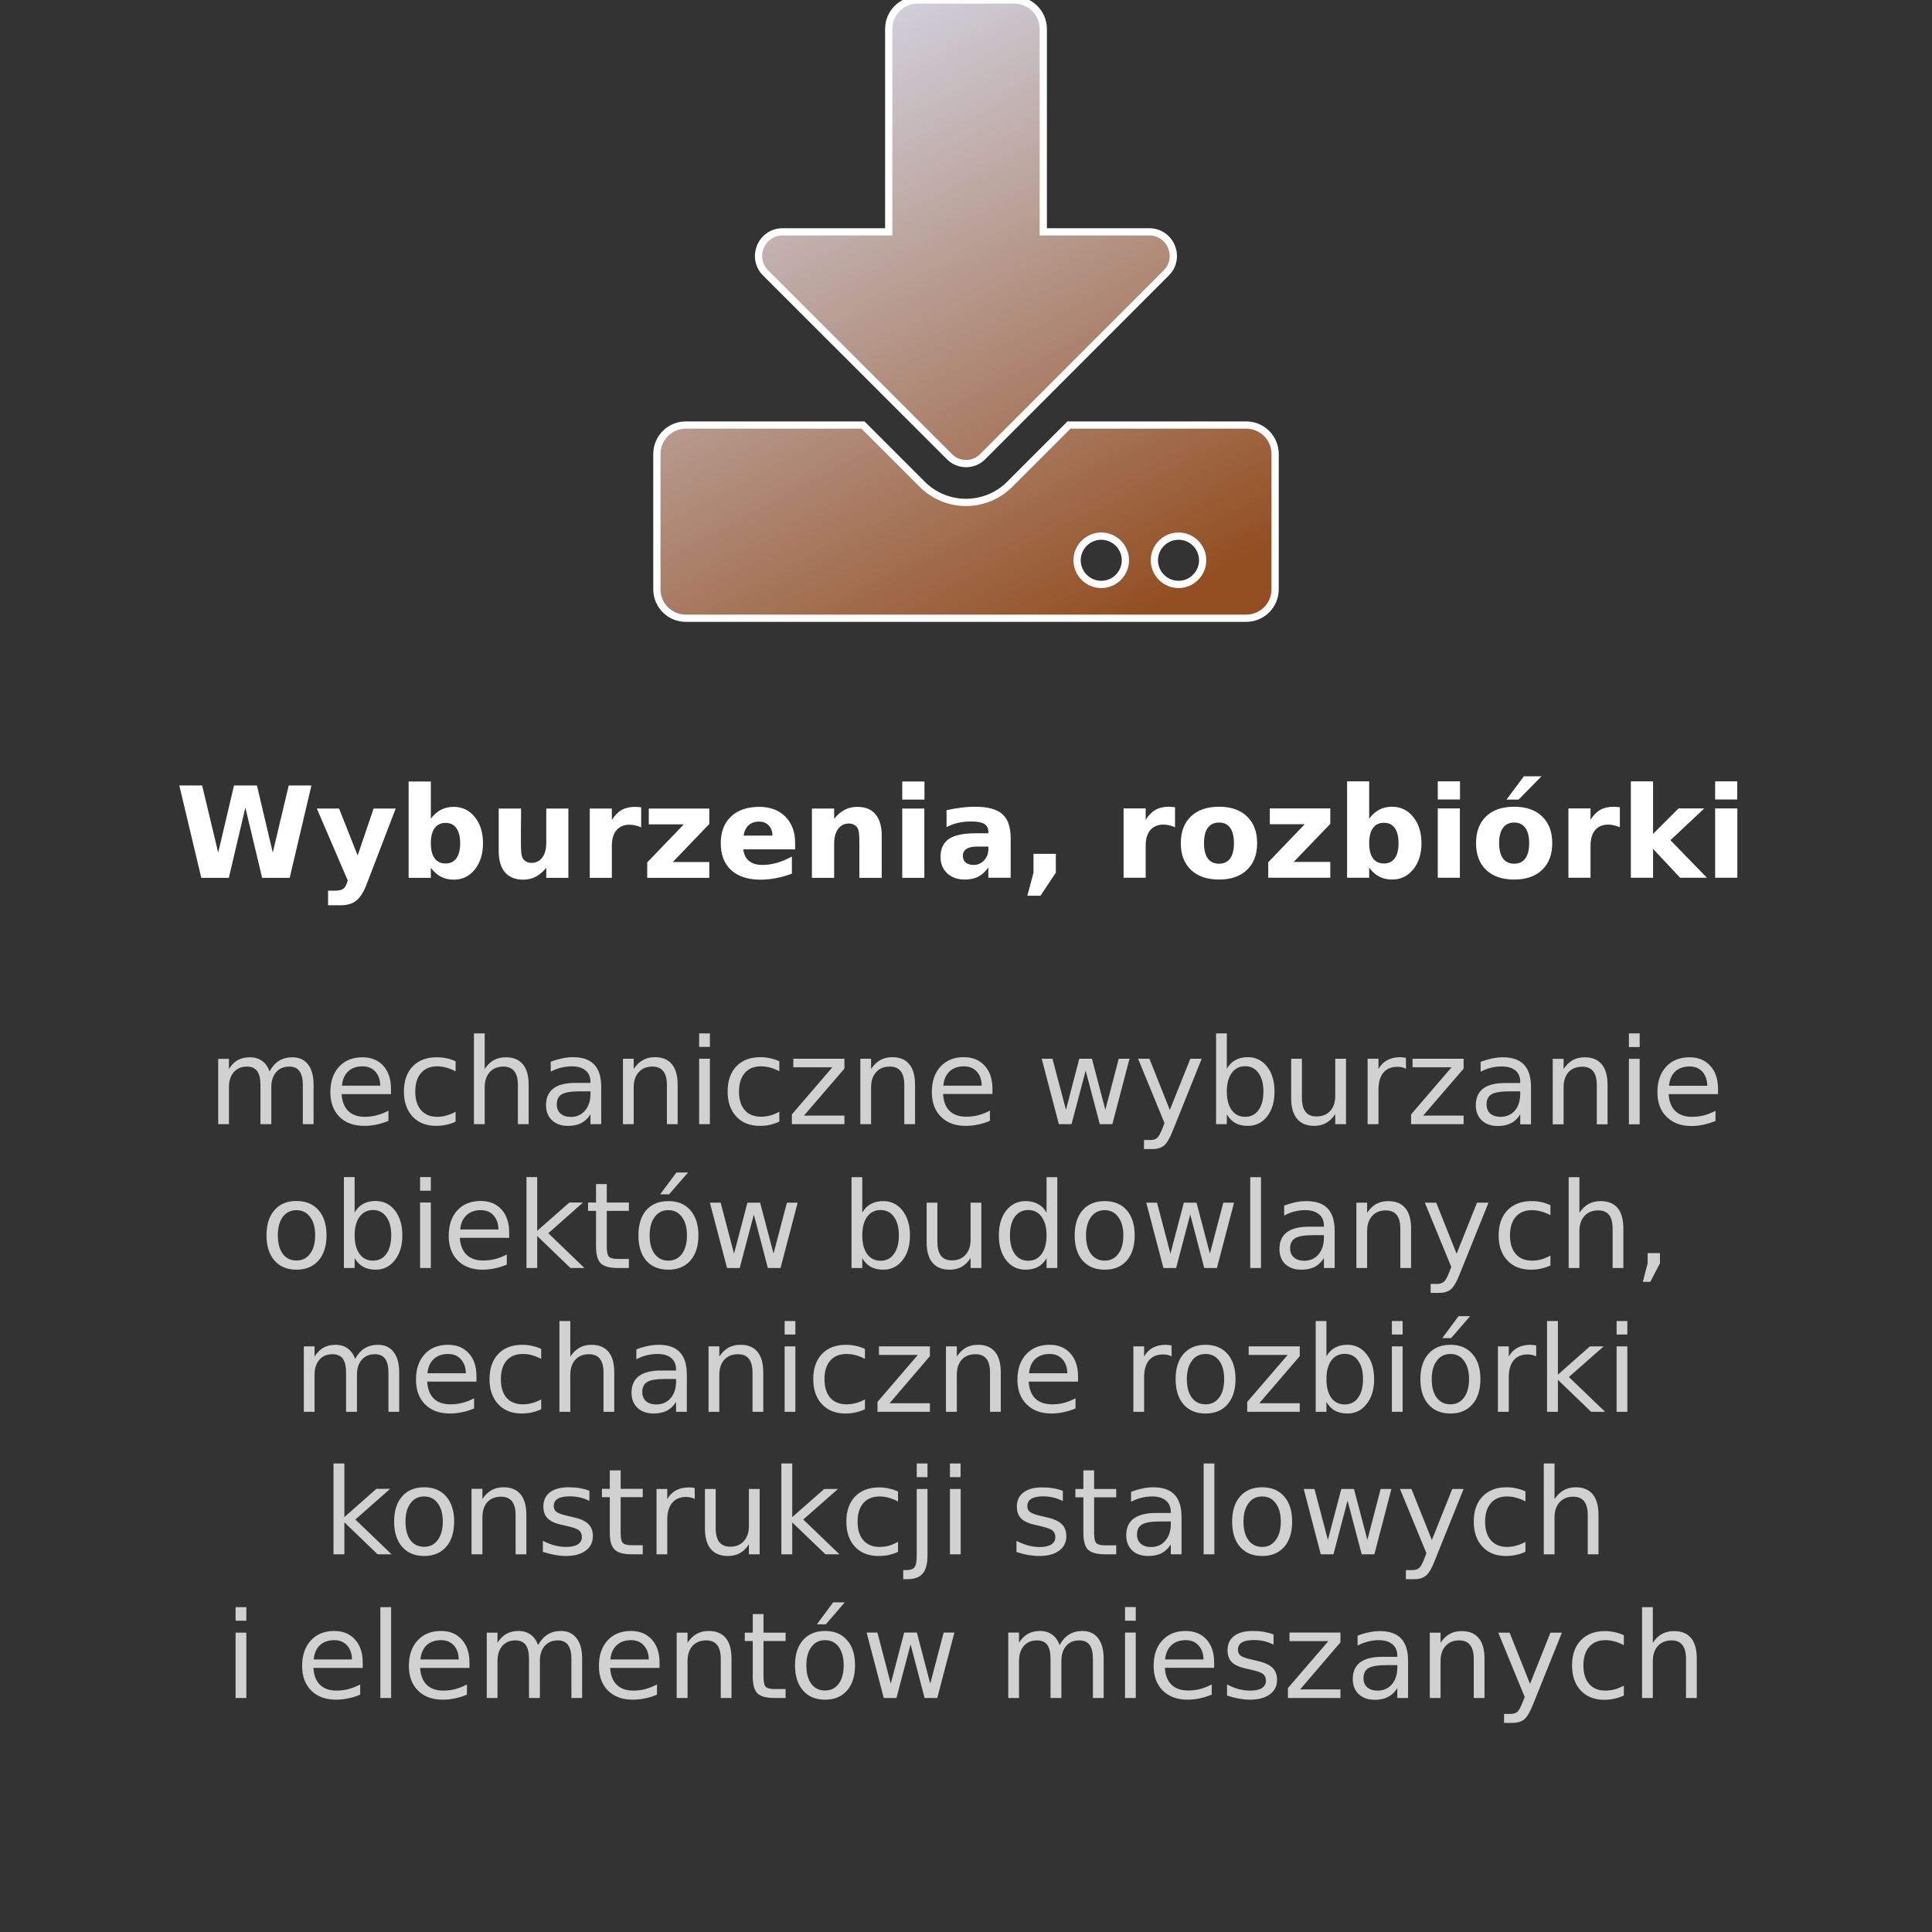
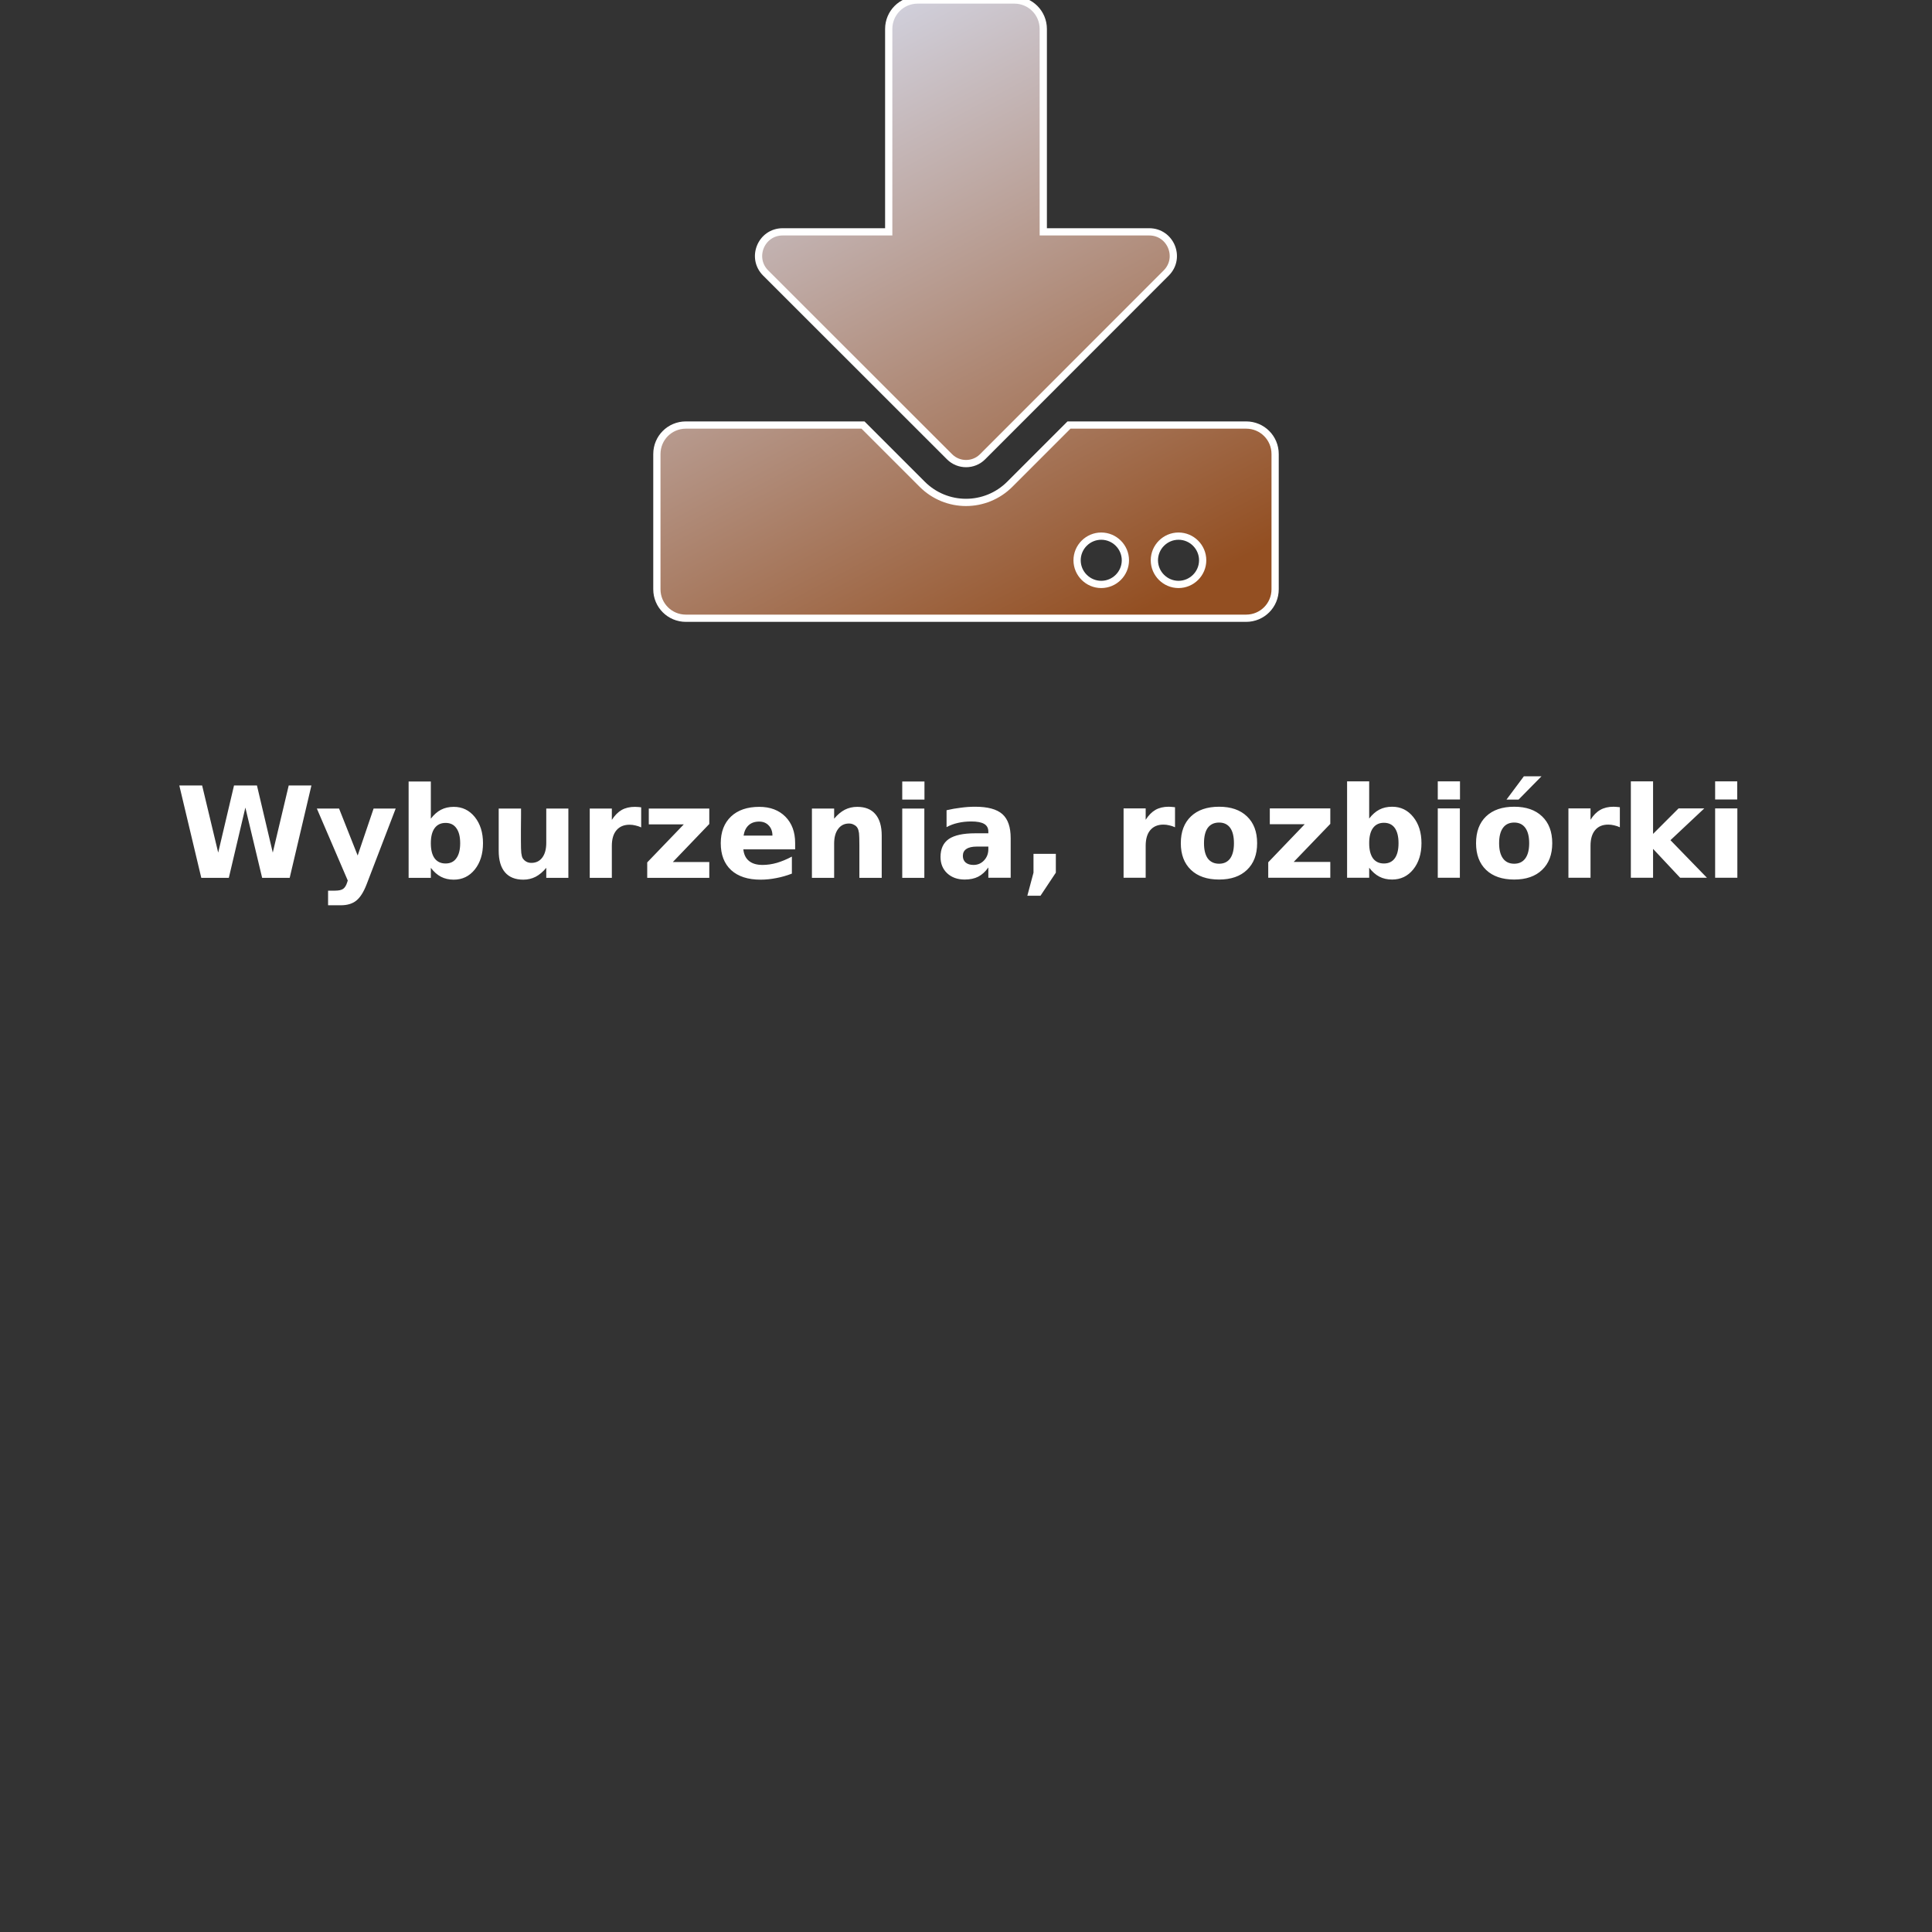
<svg xmlns="http://www.w3.org/2000/svg" version="1.2" viewBox="0 0 1600 1600" width="1600" height="1600">
  <rect x="0" y="0" width="1600" height="1600" fill="#333333" stroke="none" />
  <title>box</title>
  <defs>
    <linearGradient id="g1" x2="1" gradientUnits="userSpaceOnUse" gradientTransform="matrix(-272.235,-512,448.106,-238.262,936.118,512)">
      <stop offset="0" stop-color="#934f22" />
      <stop offset="1" stop-color="#d5d9e9" />
    </linearGradient>
  </defs>
  <style>
		.s0 { fill: #ffffff } 
		.s1 { fill: url(#g1);stroke: #ffffff;stroke-miterlimit:100;stroke-width: 6 } 
		.s2 { fill: #d1d1d1 } 
	</style>
  <path id="Wyburzenia, rozbiórki" class="s0" aria-label="Wyburzenia, rozbiórki" d="m166.7 727l-18.2-76.5h18.9l13.3 55.6 13.1-55.6h19l13.1 55.6 13.2-55.6h18.8l-18 76.5h-22.8l-13.9-58.2-13.7 58.2zm121.3 2.2l-25.6-59.6h18.4l15.4 38.9 13.2-38.9h18.3l-24.1 62.8q-3.7 9.6-8.6 13.5-4.8 3.8-12.7 3.8h-10.6v-12.1h5.7q4.7 0 6.8-1.5 2.1-1.5 3.3-5.3zm81-14.1q5.9 0 8.9-4.3 3.2-4.3 3.2-12.5 0-8.2-3.2-12.5-3-4.3-8.9-4.3-5.9 0-9.1 4.4-3.1 4.3-3.1 12.4 0 8.2 3.1 12.5 3.2 4.3 9.1 4.3zm-12.2-67.9v30.8q3.8-5 8.4-7.4 4.6-2.4 10.6-2.4 10.6 0 17.4 8.4 6.8 8.5 6.8 21.7 0 13.3-6.8 21.8-6.8 8.4-17.4 8.4-6 0-10.6-2.4-4.6-2.4-8.4-7.4v8.3h-18.4v-79.8zm56.2 57.4v-35h18.5v5.7q0 4.7-0.1 11.8 0 7 0 9.3 0 7 0.3 10 0.4 3.1 1.2 4.4 1.2 1.8 3 2.8 1.8 1 4.2 1 5.7 0 9-4.4 3.3-4.4 3.3-12.3v-28.3h18.3v57.4h-18.3v-8.3q-4.2 5-8.8 7.4-4.7 2.4-10.2 2.4-10 0-15.2-6.1-5.2-6.1-5.2-17.8zm118-36v16.6q-2.4-1.1-4.8-1.6-2.4-0.6-4.8-0.6-7 0-10.9 4.6-3.8 4.5-3.8 12.9v26.5h-18.3v-57.4h18.3v9.4q3.6-5.6 8.1-8.2 4.6-2.6 11-2.6 1 0 2 0.1 1.1 0 3.2 0.3zm6.3 14.1v-13.1h50.1v12.8l-30.2 31.5h30.2v13.1h-51.4v-12.8l30.3-31.5zm121.2 15.4v5.3h-42.9q0.7 6.4 4.7 9.6 4 3.3 11.2 3.3 5.8 0 11.8-1.7 6.1-1.8 12.5-5.2v14.1q-6.5 2.5-13 3.7-6.5 1.3-13 1.3-15.6 0-24.3-7.9-8.6-8-8.6-22.3 0-14 8.5-22.1 8.5-8 23.4-8 13.5 0 21.6 8.1 8.1 8.2 8.1 21.8zm-42.7-6.1h23.9q0-5.2-3.1-8.4-3-3.2-7.9-3.2-5.4 0-8.7 3-3.3 3-4.2 8.6zm114.4 0v35h-18.5v-5.7-21.1q0-7.4-0.3-10.2-0.4-2.8-1.2-4.2-1-1.8-2.9-2.7-1.8-1.1-4.2-1.1-5.7 0-9 4.5-3.3 4.4-3.3 12.2v28.3h-18.4v-57.4h18.4v8.4q4.2-5 8.8-7.4 4.7-2.4 10.3-2.4 10 0 15.1 6.1 5.2 6.1 5.2 17.7zm17 35v-57.4h18.3v57.4zm0-64.8v-15h18.4v15zm71.3 38.9h-9.6q-5.7 0-8.6 2-2.9 1.9-2.9 5.7 0 3.5 2.3 5.5 2.4 2 6.5 2 5.2 0 8.7-3.7 3.6-3.8 3.6-9.3zm18.5-7v32.8h-18.5v-8.5q-3.7 5.2-8.3 7.6-4.7 2.4-11.3 2.4-8.9 0-14.5-5.2-5.5-5.2-5.5-13.5 0-10.1 6.9-14.9 7-4.7 21.8-4.7h10.9v-1.4q0-4.4-3.5-6.4-3.4-2-10.7-2-5.9 0-11 1.2-5 1.1-9.4 3.5v-14q5.9-1.4 11.9-2.1 5.9-0.8 11.8-0.8 15.6 0 22.5 6.1 6.9 6.1 6.9 19.9zm18.9 28.6v-15.6h18.5v15.6l-12.7 19.1h-10.9zm117.2-54.2v16.6q-2.4-1.1-4.8-1.6-2.4-0.6-4.8-0.6-7 0-10.9 4.6-3.8 4.5-3.8 13v26.4h-18.3v-57.4h18.3v9.4q3.6-5.6 8.1-8.2 4.6-2.6 11-2.6 1 0 2 0.1 1.1 0.1 3.2 0.3zm36.5 12.7q-6.1 0-9.4 4.4-3.1 4.4-3.1 12.7 0 8.2 3.1 12.6 3.3 4.4 9.4 4.4 6 0 9.2-4.4 3.1-4.4 3.1-12.6 0-8.3-3.1-12.7-3.2-4.4-9.2-4.4zm0-13.1q14.8 0 23.1 8 8.4 8 8.4 22.2 0 14.1-8.4 22.1-8.3 8-23.1 8-14.9 0-23.3-8-8.4-8-8.4-22.1 0-14.2 8.4-22.2 8.4-8 23.3-8zm42 14.5v-13.1h50.1v12.8l-30.3 31.5h30.3v13.1h-51.4v-12.8l30.2-31.5zm94.5 32.5q5.9 0 9-4.3 3.1-4.3 3.1-12.5 0-8.2-3.1-12.6-3.1-4.3-9-4.3-5.9 0-9.1 4.4-3.1 4.3-3.1 12.5 0 8.1 3.1 12.5 3.2 4.3 9.1 4.3zm-12.2-68v30.8q3.8-5 8.4-7.4 4.6-2.4 10.6-2.4 10.7 0 17.5 8.5 6.8 8.4 6.8 21.7 0 13.2-6.8 21.7-6.8 8.4-17.5 8.4-6 0-10.6-2.4-4.6-2.4-8.4-7.4v8.3h-18.3v-79.8zm56.8 79.8v-57.4h18.3v57.4zm0-64.8v-15h18.4v15zm63.3 19.1q-6.1 0-9.3 4.4-3.2 4.4-3.2 12.7 0 8.2 3.2 12.6 3.2 4.4 9.3 4.4 6 0 9.2-4.4 3.2-4.4 3.2-12.6 0-8.3-3.2-12.7-3.2-4.4-9.2-4.4zm0-13.1q14.8 0 23.1 8 8.4 8 8.4 22.2 0 14.1-8.4 22.1-8.3 8-23.1 8-14.9 0-23.3-8-8.3-8-8.3-22.1 0-14.2 8.3-22.2 8.4-8 23.3-8zm-6.4-5.9l14.4-19.3h14.6l-19 19.3zm93.9 6.3v16.6q-2.4-1.1-4.8-1.6-2.4-0.6-4.8-0.6-7.1 0-10.9 4.6-3.8 4.5-3.8 13v26.4h-18.3v-57.4h18.3v9.4q3.5-5.6 8.1-8.2 4.6-2.6 11-2.6 1 0 2 0.1 1.1 0.1 3.2 0.3zm9.1 58.4v-79.8h18.4v43.5l21.1-21.1h21.3l-28 26.3 30.2 31.1h-22.2l-22.4-23.9v23.9zm69.8 0v-57.4h18.4v57.4zm0-64.8v-15h18.3v15z" />
  <path id="download" class="s1" d="m760 0h80c13.3 0 24 10.7 24 24v168h87.7c17.8 0 26.7 21.5 14.1 34.1l-152.1 152.2c-7.5 7.5-19.8 7.5-27.3 0l-152.3-152.2c-12.6-12.6-3.7-34.1 14.1-34.1h87.8v-168c0-13.3 10.7-24 24-24zm296 376v112c0 13.3-10.7 24-24 24h-464c-13.3 0-24-10.7-24-24v-112c0-13.3 10.7-24 24-24h146.7l49 49c20.1 20.1 52.5 20.1 72.6 0l49-49h146.7c13.3 0 24 10.7 24 24zm-124 88c0-11-9-20-20-20-11 0-20 9-20 20 0 11 9 20 20 20 11 0 20-9 20-20zm64 0c0-11-9-20-20-20-11 0-20 9-20 20 0 11 9 20 20 20 11 0 20-9 20-20z" />
-   <path id="mechaniczne wyburzanie obiektów " class="s2" aria-label="mechaniczne wyburzanie obiektów budowlanych, mechaniczne rozbiórki konstrukcji stalowych i elementów mieszanych" d="m223.2 887.3q3.3-6 8-8.9 4.6-2.8 10.9-2.8 8.4 0 13 5.9 4.6 5.9 4.6 16.8v32.7h-8.9v-32.4q0-7.8-2.8-11.5-2.7-3.8-8.4-3.8-6.9 0-10.9 4.6-4 4.6-4 12.5v30.6h-9v-32.4q0-7.8-2.7-11.5-2.8-3.8-8.5-3.8-6.8 0-10.9 4.6-4 4.6-4 12.5v30.6h-8.9v-54.1h8.9v8.4q3.1-5 7.3-7.4 4.3-2.3 10.1-2.3 5.9 0 10 3 4.2 2.9 6.2 8.7zm100.6 14.4v4.4h-40.9q0.6 9.1 5.5 14 5 4.8 13.8 4.8 5.1 0 9.9-1.3 4.9-1.3 9.6-3.8v8.4q-4.8 2.1-9.8 3.1-5 1.1-10.2 1.1-13 0-20.6-7.5-7.5-7.6-7.5-20.4 0-13.3 7.2-21.1 7.2-7.8 19.3-7.8 11 0 17.3 7 6.4 7 6.4 19.1zm-40.6-2.6h31.7q-0.1-7.3-4.1-11.7-4-4.3-10.6-4.3-7.4 0-11.9 4.2-4.4 4.2-5.1 11.8zm94.1-20.2v8.4q-3.7-2.1-7.5-3.1-3.8-1.1-7.7-1.1-8.6 0-13.4 5.5-4.8 5.5-4.8 15.4 0 9.9 4.8 15.4 4.8 5.5 13.4 5.5 3.9 0 7.7-1.1 3.8-1 7.5-3.1v8.2q-3.7 1.8-7.7 2.6-4 0.9-8.5 0.9-12.2 0-19.4-7.7-7.2-7.7-7.2-20.7 0-13.3 7.3-20.9 7.3-7.5 19.9-7.5 4.1 0 8.1 0.8 3.9 0.8 7.5 2.5zm60.5 19.4v32.7h-8.9v-32.4q0-7.7-3-11.5-3-3.8-9-3.8-7.2 0-11.3 4.6-4.2 4.6-4.2 12.5v30.6h-8.9v-75.2h8.9v29.5q3.2-4.9 7.5-7.3 4.4-2.4 10-2.4 9.3 0 14.1 5.8 4.8 5.7 4.8 16.9zm51.2 5.5h-8.8q-10.8 0-15 2.5-4.1 2.4-4.1 8.4 0 4.7 3.1 7.5 3.1 2.8 8.5 2.8 7.4 0 11.8-5.3 4.5-5.2 4.5-13.9zm8.9-3.7v30.9h-8.9v-8.2q-3 4.9-7.6 7.3-4.5 2.3-11.1 2.3-8.3 0-13.2-4.7-4.9-4.6-4.9-12.5 0-9.1 6.1-13.8 6.1-4.6 18.2-4.6h12.5v-0.9q0-6.1-4.1-9.4-4-3.4-11.3-3.4-4.6 0-9 1.1-4.4 1.1-8.5 3.3v-8.2q4.9-1.9 9.5-2.8 4.6-1 9-1 11.7 0 17.5 6.1 5.8 6.1 5.8 18.5zm63.3-1.8v32.7h-8.9v-32.4q0-7.7-3-11.5-3-3.8-9-3.8-7.2 0-11.3 4.6-4.2 4.6-4.2 12.5v30.6h-8.9v-54.2h8.9v8.5q3.2-4.9 7.5-7.3 4.4-2.5 10-2.5 9.4 0 14.1 5.8 4.8 5.8 4.8 17zm17.8 32.7v-54.2h8.9v54.2zm0-64v-11.2h8.9v11.2zm66.4 11.9v8.3q-3.7-2-7.6-3.1-3.7-1-7.6-1-8.7 0-13.4 5.5-4.8 5.5-4.8 15.4 0 9.9 4.8 15.4 4.7 5.4 13.4 5.4 3.9 0 7.6-1 3.9-1 7.6-3.1v8.2q-3.7 1.7-7.7 2.6-4 0.9-8.5 0.9-12.2 0-19.4-7.7-7.2-7.7-7.2-20.7 0-13.3 7.2-20.9 7.3-7.6 20-7.6 4.1 0 8 0.9 3.9 0.8 7.6 2.5zm11.6 5v-7.1h42.3v8.2l-33.5 38.9h33.5v7.1h-43.5v-8.1l33.5-39zm100.8 14.4v32.7h-8.9v-32.4q0-7.7-3-11.5-3-3.8-9-3.8-7.2 0-11.3 4.6-4.2 4.6-4.2 12.5v30.6h-8.9v-54.2h8.9v8.5q3.2-4.9 7.5-7.3 4.3-2.5 10-2.5 9.3 0 14.1 5.8 4.8 5.8 4.8 17zm64.1 3.4v4.3h-40.9q0.5 9.2 5.5 14.1 4.9 4.7 13.8 4.7 5.1 0 9.9-1.2 4.8-1.3 9.6-3.8v8.4q-4.8 2.1-9.8 3.1-5.1 1.1-10.2 1.1-13 0-20.6-7.6-7.5-7.5-7.5-20.4 0-13.3 7.1-21 7.2-7.9 19.4-7.9 10.9 0 17.3 7.1 6.4 7 6.4 19.1zm-40.7-2.6h31.8q-0.1-7.3-4.1-11.7-4-4.3-10.6-4.3-7.4 0-11.9 4.2-4.5 4.2-5.2 11.8zm95.7 31.9l-14.2-54.2h8.9l11.2 42.3 11-42.3h10.5l11.1 42.3 11.1-42.3h8.9l-14.2 54.2h-10.4l-11.7-44.4-11.7 44.4zm118.3-54.2l-23.8 59.2q-3.8 9.7-7.3 12.6-3.6 3-9.6 3h-7.1v-7.5h5.2q3.7 0 5.7-1.7 2-1.8 4.5-8.2l1.6-4.1-21.9-53.3h9.4l16.9 42.4 17-42.4zm51.1 27.2q0-9.9-4.1-15.4-4-5.6-11-5.6-7.1 0-11.1 5.6-4.1 5.5-4.1 15.4 0 9.8 4.1 15.4 4 5.5 11.1 5.5 7 0 11-5.5 4.1-5.6 4.1-15.4zm-30.3-48.2v29.3q2.9-4.9 7.1-7.2 4.3-2.4 10.3-2.4 9.8 0 16 7.9 6.1 7.8 6.1 20.6 0 12.7-6.1 20.6-6.2 7.8-16 7.8-6 0-10.3-2.3-4.2-2.4-7.1-7.2v8.1h-8.9v-75.2zm53.3 53.8v-32.8h8.9v32.5q0 7.7 3 11.5 3 3.8 9 3.8 7.2 0 11.4-4.5 4.2-4.6 4.2-12.6v-30.7h8.9v54.2h-8.9v-8.3q-3.3 4.9-7.6 7.3-4.2 2.4-9.9 2.4-9.3 0-14.1-5.8-4.9-5.8-4.9-17zm22.4-34.1zm72.6 0.5l0.1 9.2q-1.5-0.9-3.3-1.3-1.8-0.4-3.9-0.4-7.5 0-11.6 4.9-4 4.9-4 14.1v28.5h-9v-54.2h9v8.5q2.8-5 7.3-7.3 4.5-2.5 10.9-2.5 0.9 0 2 0.2 1.2 0.1 2.5 0.3zm5.5 7.9v-7.1h42.3v8.2l-33.5 38.9h33.5v7.1h-43.5v-8.1l33.5-39zm89.2 19.9h-8.8q-10.8 0-14.9 2.4-4.2 2.5-4.2 8.4 0 4.8 3.1 7.6 3.1 2.7 8.5 2.7 7.4 0 11.9-5.2 4.4-5.3 4.4-14zm8.9-3.6v30.9h-8.9v-8.3q-3 5-7.5 7.3-4.6 2.4-11.2 2.4-8.3 0-13.2-4.7-4.9-4.7-4.9-12.5 0-9.1 6.1-13.8 6.1-4.6 18.3-4.6h12.4v-0.9q0-6.1-4-9.5-4-3.3-11.3-3.3-4.7 0-9.1 1.1-4.4 1.1-8.4 3.3v-8.2q4.9-1.9 9.5-2.8 4.5-1 8.9-1 11.7 0 17.5 6.1 5.8 6.1 5.8 18.5zm63.4-1.8v32.7h-8.9v-32.4q0-7.7-3-11.5-3-3.8-9-3.8-7.2 0-11.4 4.5-4.1 4.6-4.1 12.6v30.6h-9v-54.2h9v8.4q3.2-4.8 7.5-7.3 4.3-2.4 10-2.4 9.3 0 14.1 5.8 4.8 5.8 4.8 17zm17.7 32.7v-54.2h8.9v54.2zm0-64v-11.3h8.9v11.3zm73.8 34.7v4.3h-40.9q0.6 9.2 5.5 14 5 4.8 13.9 4.8 5.1 0 9.9-1.2 4.8-1.3 9.5-3.8v8.4q-4.8 2-9.8 3.1-5 1.1-10.2 1.1-12.9 0-20.5-7.6-7.6-7.5-7.6-20.4 0-13.3 7.2-21.1 7.2-7.8 19.4-7.8 10.9 0 17.2 7.1 6.4 7 6.4 19.1zm-40.6-2.6h31.7q-0.1-7.3-4.1-11.7-4-4.3-10.5-4.3-7.5 0-12 4.2-4.4 4.2-5.1 11.8zm-1136.7 103q-7.1 0-11.3 5.6-4.1 5.5-4.1 15.2 0 9.8 4.1 15.4 4.1 5.5 11.3 5.5 7.1 0 11.3-5.6 4.2-5.6 4.2-15.3 0-9.6-4.2-15.2-4.2-5.6-11.3-5.6zm0-7.6q11.6 0 18.3 7.6 6.6 7.5 6.6 20.8 0 13.3-6.6 20.9-6.7 7.6-18.3 7.6-11.6 0-18.2-7.6-6.6-7.6-6.6-20.9 0-13.3 6.6-20.8 6.6-7.6 18.2-7.6zm78.5 28.4q0-9.8-4.1-15.3-4-5.6-11-5.6-7.1 0-11.1 5.6-4.1 5.5-4.1 15.3 0 9.9 4.1 15.5 4 5.5 11.1 5.5 7 0 11-5.5 4.1-5.6 4.1-15.5zm-30.3-48.2v29.3q2.8-4.8 7.1-7.1 4.3-2.4 10.2-2.4 9.9 0 16 7.8 6.2 7.9 6.2 20.6 0 12.8-6.2 20.6-6.1 7.9-16 7.9-5.9 0-10.2-2.4-4.3-2.3-7.1-7.2v8.2h-8.9v-75.3zm54.2 75.3v-54.2h8.9v54.2zm0-64v-11.3h8.9v11.3zm73.8 34.7v4.3h-40.9q0.6 9.2 5.6 14 4.9 4.8 13.8 4.8 5.1 0 9.9-1.2 4.8-1.3 9.6-3.8v8.4q-4.8 2-9.9 3.1-5 1.1-10.2 1.1-12.9 0-20.5-7.6-7.5-7.5-7.5-20.4 0-13.3 7.1-21.1 7.2-7.8 19.4-7.8 10.9 0 17.3 7.1 6.3 7 6.3 19.1zm-40.6-2.6h31.7q-0.1-7.3-4.1-11.7-3.9-4.3-10.5-4.3-7.4 0-11.9 4.2-4.5 4.2-5.2 11.8zm54.9 31.9v-75.3h8.9v44.5l26.6-23.4h11.3l-28.7 25.4 29.9 28.8h-11.6l-27.5-26.5v26.5zm57.6-69.5h8.9v15.3h18.3v6.9h-18.3v29.4q0 6.6 1.8 8.5 1.8 1.9 7.4 1.9h9.1v7.5h-9.1q-10.3 0-14.2-3.9-3.9-3.8-3.9-14v-29.4h-6.6v-6.9h6.6zm59.9 21.6q-7.1 0-11.3 5.6-4.2 5.6-4.2 15.3 0 9.7 4.1 15.3 4.2 5.6 11.4 5.6 7.1 0 11.3-5.6 4.1-5.6 4.1-15.3 0-9.6-4.1-15.2-4.2-5.7-11.3-5.7zm0-7.5q11.6 0 18.2 7.5 6.7 7.6 6.7 20.9 0 13.3-6.7 20.9-6.6 7.5-18.2 7.5-11.6 0-18.3-7.5-6.5-7.6-6.5-20.9 0-13.3 6.5-20.9 6.7-7.5 18.3-7.5zm-6.8-5.6l13.5-18.1h9.6l-15.7 18.1zm55.4 61l-14.2-54.1h8.9l11.1 42.2 11.1-42.2h10.5l11.1 42.2 11.1-42.2h8.9l-14.2 54.1h-10.5l-11.6-44.3-11.7 44.3zm142.3-27q0-9.8-4.1-15.4-4-5.6-11-5.6-7.1 0-11.2 5.6-4 5.6-4 15.4 0 9.8 4 15.4 4.1 5.6 11.2 5.6 7 0 11-5.6 4.1-5.6 4.1-15.4zm-30.3-48.2v29.3q2.8-4.8 7.1-7.1 4.3-2.4 10.2-2.4 9.9 0 16 7.8 6.2 7.9 6.2 20.6 0 12.8-6.2 20.6-6.1 7.8-16 7.8-5.9 0-10.2-2.3-4.3-2.4-7.1-7.2v8.1h-8.9v-75.2zm53.3 53.9v-32.8h8.9v32.4q0 7.7 3 11.6 3 3.8 9 3.8 7.2 0 11.3-4.6 4.2-4.6 4.2-12.5v-30.7h8.9v54.1h-8.9v-8.3q-3.2 5-7.5 7.4-4.2 2.3-9.9 2.3-9.3 0-14.2-5.8-4.8-5.8-4.8-16.9zm22.4-34.1zm76.9 9.5v-29.3h8.9v75.2h-8.9v-8.1q-2.8 4.8-7.1 7.2-4.3 2.3-10.3 2.3-9.8 0-16-7.8-6.1-7.8-6.1-20.6 0-12.7 6.1-20.6 6.2-7.8 16-7.8 6 0 10.3 2.4 4.3 2.3 7.1 7.1zm-30.3 18.9q0 9.8 4 15.4 4.1 5.6 11.1 5.6 7.1 0 11.1-5.6 4.1-5.6 4.1-15.4 0-9.8-4.1-15.4-4-5.6-11.1-5.6-7 0-11.1 5.6-4 5.6-4 15.4zm78.5-20.9q-7.2 0-11.3 5.6-4.2 5.6-4.2 15.3 0 9.7 4.1 15.3 4.2 5.6 11.4 5.6 7.1 0 11.2-5.6 4.2-5.6 4.2-15.3 0-9.6-4.2-15.2-4.1-5.7-11.2-5.7zm0-7.5q11.6 0 18.2 7.5 6.6 7.6 6.6 20.9 0 13.3-6.6 20.9-6.6 7.5-18.2 7.5-11.7 0-18.3-7.5-6.6-7.6-6.6-20.9 0-13.3 6.6-20.9 6.6-7.5 18.3-7.5zm48.6 55.4l-14.2-54.1h8.9l11.1 42.2 11.1-42.2h10.5l11.1 42.2 11.1-42.2h8.9l-14.2 54.1h-10.5l-11.6-44.3-11.7 44.3zm71.9 0v-75.2h8.9v75.2zm61-27.2h-8.9q-10.7 0-14.9 2.5-4.2 2.5-4.2 8.4 0 4.7 3.1 7.5 3.2 2.8 8.5 2.8 7.4 0 11.9-5.2 4.5-5.3 4.5-14zm8.9-3.7v30.9h-8.9v-8.2q-3.1 4.9-7.6 7.3-4.5 2.3-11.1 2.3-8.3 0-13.3-4.6-4.8-4.7-4.8-12.5 0-9.2 6-13.8 6.2-4.7 18.3-4.7h12.5v-0.8q0-6.2-4.1-9.5-4-3.4-11.3-3.4-4.6 0-9 1.1-4.4 1.1-8.5 3.4v-8.3q4.9-1.8 9.5-2.8 4.6-0.9 8.9-0.9 11.8 0 17.6 6.1 5.8 6.1 5.8 18.4zm63.3-1.8v32.7h-8.9v-32.4q0-7.7-3-11.5-3-3.8-9-3.8-7.2 0-11.3 4.6-4.2 4.6-4.2 12.5v30.6h-8.9v-54.1h8.9v8.4q3.2-4.9 7.5-7.3 4.3-2.4 10-2.4 9.3 0 14.1 5.8 4.8 5.7 4.8 16.9zm64.1-21.4l-23.8 59.1q-3.8 9.7-7.4 12.7-3.6 2.9-9.5 2.9h-7.2v-7.4h5.3q3.6 0 5.7-1.8 2-1.7 4.5-8.2l1.6-4.1-21.9-53.2h9.4l16.9 42.3 16.9-42.3zm51.3 2.1v8.3q-3.8-2.1-7.6-3.1-3.8-1.1-7.7-1.1-8.6 0-13.4 5.5-4.8 5.5-4.8 15.4 0 9.9 4.8 15.4 4.8 5.5 13.4 5.5 3.9 0 7.7-1 3.8-1.1 7.6-3.2v8.2q-3.8 1.8-7.8 2.6-3.9 0.9-8.4 0.9-12.3 0-19.5-7.7-7.2-7.7-7.2-20.7 0-13.2 7.3-20.8 7.3-7.6 20-7.6 4.1 0 8 0.8 3.9 0.9 7.6 2.6zm60.4 19.3v32.7h-8.9v-32.4q0-7.7-2.9-11.5-3-3.8-9-3.8-7.2 0-11.4 4.6-4.2 4.6-4.2 12.5v30.6h-8.9v-75.2h8.9v29.5q3.2-4.9 7.5-7.3 4.4-2.4 10-2.4 9.4 0 14.2 5.8 4.7 5.7 4.7 16.9zm20.1 28.8v-8.4h10.2v8.4l-8 15.4h-6.2zm-1070.4 79.2q3.3-6 7.9-8.8 4.7-2.9 11-2.9 8.4 0 13 6 4.6 5.9 4.6 16.8v32.7h-8.9v-32.4q0-7.8-2.8-11.6-2.8-3.7-8.4-3.7-6.9 0-10.9 4.6-4 4.6-4 12.5v30.6h-9v-32.4q0-7.8-2.7-11.6-2.8-3.7-8.6-3.7-6.8 0-10.8 4.6-4 4.6-4 12.5v30.6h-8.9v-54.2h8.9v8.5q3.1-5 7.3-7.4 4.3-2.4 10.1-2.4 5.9 0 10 3 4.2 3 6.2 8.7zm100.5 14.5v4.3h-40.8q0.5 9.2 5.5 14.1 4.9 4.7 13.8 4.7 5.1 0 9.9-1.2 4.8-1.3 9.6-3.8v8.4q-4.8 2.1-9.8 3.1-5.1 1.1-10.2 1.1-13 0-20.6-7.6-7.5-7.5-7.5-20.4 0-13.2 7.1-21 7.2-7.9 19.4-7.9 10.9 0 17.3 7.1 6.3 7 6.3 19.1zm-40.6-2.6h31.8q-0.1-7.3-4.2-11.7-3.9-4.3-10.5-4.3-7.4 0-11.9 4.2-4.5 4.2-5.2 11.8zm94.2-20.2v8.3q-3.8-2-7.6-3.1-3.7-1-7.6-1-8.7 0-13.5 5.5-4.7 5.5-4.7 15.4 0 9.9 4.7 15.4 4.8 5.4 13.5 5.4 3.9 0 7.6-1 3.8-1 7.6-3.1v8.2q-3.7 1.7-7.7 2.6-4 0.9-8.5 0.9-12.2 0-19.4-7.7-7.2-7.7-7.2-20.7 0-13.3 7.2-20.9 7.3-7.6 20-7.6 4.1 0 8 0.9 3.9 0.8 7.6 2.5zm60.5 19.4v32.7h-8.9v-32.4q0-7.7-3-11.5-3-3.8-9-3.8-7.2 0-11.4 4.6-4.1 4.6-4.1 12.5v30.6h-9v-75.2h9v29.5q3.2-4.9 7.5-7.3 4.3-2.5 10-2.5 9.3 0 14.1 5.8 4.8 5.8 4.8 17zm51.2 5.5h-8.9q-10.8 0-14.9 2.4-4.2 2.5-4.2 8.4 0 4.8 3.1 7.6 3.2 2.7 8.5 2.7 7.4 0 11.9-5.2 4.5-5.2 4.5-13.9zm8.9-3.7v30.9h-8.9v-8.2q-3.1 4.9-7.6 7.3-4.6 2.3-11.1 2.3-8.3 0-13.3-4.7-4.9-4.7-4.9-12.5 0-9.1 6.1-13.8 6.2-4.6 18.3-4.6h12.5v-0.9q0-6.1-4.1-9.5-4-3.3-11.3-3.3-4.6 0-9 1.1-4.4 1.1-8.5 3.3v-8.2q4.9-1.9 9.5-2.8 4.6-1 8.9-1 11.8 0 17.6 6.1 5.8 6.1 5.8 18.5zm63.3-1.8v32.7h-8.9v-32.4q0-7.7-3-11.5-3-3.8-9-3.8-7.2 0-11.3 4.5-4.2 4.6-4.2 12.6v30.6h-8.9v-54.2h8.9v8.4q3.2-4.8 7.5-7.3 4.3-2.4 10-2.4 9.3 0 14.1 5.8 4.8 5.8 4.8 17zm17.7 32.7v-54.2h8.9v54.2zm0-64v-11.2h8.9v11.2zm66.5 11.9v8.3q-3.8-2.1-7.6-3.1-3.8-1-7.6-1-8.7 0-13.5 5.5-4.8 5.4-4.8 15.3 0 10 4.8 15.5 4.8 5.4 13.5 5.4 3.8 0 7.6-1 3.8-1 7.6-3.1v8.2q-3.7 1.7-7.7 2.6-4 0.9-8.5 0.9-12.2 0-19.4-7.7-7.2-7.7-7.2-20.8 0-13.2 7.2-20.8 7.3-7.6 20-7.6 4.1 0 8 0.9 3.9 0.8 7.6 2.5zm11.6 5v-7.1h42.2v8.1l-33.4 39h33.4v7.1h-43.4v-8.2l33.4-38.9zm100.9 14.4v32.7h-8.9v-32.4q0-7.7-3-11.5-3-3.8-9-3.8-7.2 0-11.4 4.5-4.1 4.6-4.1 12.6v30.6h-9v-54.2h9v8.4q3.2-4.8 7.5-7.3 4.3-2.4 10-2.4 9.3 0 14.1 5.8 4.8 5.8 4.8 17zm64 3.4v4.3h-40.9q0.6 9.2 5.5 14 5 4.8 13.9 4.8 5.1 0 9.9-1.2 4.8-1.3 9.5-3.8v8.4q-4.7 2-9.8 3.1-5 1.1-10.2 1.1-12.9 0-20.5-7.6-7.6-7.5-7.6-20.4 0-13.3 7.2-21 7.2-7.9 19.4-7.9 10.9 0 17.2 7.1 6.4 7 6.4 19.1zm-40.6-2.6h31.7q-0.1-7.3-4.1-11.7-3.9-4.3-10.5-4.3-7.5 0-12 4.2-4.4 4.2-5.1 11.8zm118-23.1l0.1 9.1q-1.5-0.8-3.3-1.2-1.8-0.4-3.9-0.4-7.5 0-11.6 4.9-4 4.9-4 14v28.6h-8.9v-54.2h8.9v8.4q2.8-4.9 7.3-7.3 4.5-2.4 10.9-2.4 0.9 0 2.1 0.2 1.1 0.1 2.4 0.3zm28.2 7.1q-7.2 0-11.3 5.6-4.2 5.5-4.2 15.2 0 9.8 4.1 15.4 4.2 5.5 11.4 5.5 7.1 0 11.3-5.6 4.1-5.6 4.1-15.3 0-9.6-4.1-15.2-4.2-5.6-11.3-5.6zm0-7.6q11.6 0 18.2 7.6 6.6 7.5 6.6 20.8 0 13.3-6.6 20.9-6.6 7.6-18.2 7.6-11.7 0-18.3-7.6-6.5-7.6-6.5-20.9 0-13.3 6.5-20.8 6.6-7.6 18.3-7.6zm35.7 8.4v-7.1h42.3v8.1l-33.5 39h33.5v7.1h-43.5v-8.2l33.5-38.9zm94.7 20q0-9.8-4.1-15.3-4-5.6-11.1-5.6-7 0-11.1 5.6-4 5.5-4 15.3 0 9.9 4 15.5 4.1 5.5 11.1 5.5 7.1 0 11.1-5.5 4.1-5.6 4.1-15.5zm-30.3-48.1v29.2q2.8-4.8 7.1-7.1 4.3-2.4 10.2-2.4 9.9 0 16 7.9 6.2 7.8 6.2 20.5 0 12.8-6.2 20.6-6.1 7.9-16 7.9-5.9 0-10.2-2.3-4.3-2.4-7.1-7.3v8.2h-8.9v-75.2zm54.2 75.2v-54.2h8.9v54.2zm0-64v-11.2h8.9v11.2zm48.5 16.1q-7.2 0-11.3 5.6-4.2 5.5-4.2 15.2 0 9.8 4.1 15.4 4.2 5.5 11.4 5.5 7.1 0 11.2-5.6 4.2-5.6 4.2-15.3 0-9.6-4.2-15.2-4.1-5.6-11.2-5.6zm0-7.6q11.6 0 18.2 7.6 6.6 7.5 6.6 20.8 0 13.3-6.6 20.9-6.6 7.6-18.2 7.6-11.7 0-18.3-7.6-6.6-7.6-6.6-20.9 0-13.3 6.6-20.8 6.6-7.6 18.3-7.6zm-6.8-5.5l13.5-18.2h9.6l-15.8 18.2zm77.8 6v9.1q-1.5-0.8-3.3-1.2-1.7-0.4-3.8-0.4-7.6 0-11.6 4.9-4 4.9-4 14v28.6h-9v-54.2h9v8.4q2.8-4.9 7.3-7.3 4.5-2.4 10.9-2.4 0.9 0 2 0.2 1.1 0.1 2.5 0.3zm9 55v-75.2h9v44.4l26.5-23.4h11.4l-28.8 25.4 30 28.8h-11.6l-27.5-26.5v26.5zm57.6 0v-54.2h8.9v54.2zm0-64v-11.2h8.9v11.2zm-1062.6 182v-75.2h9v44.4l26.5-23.4h11.4l-28.8 25.4 30 28.8h-11.6l-27.5-26.5v26.5zm75.1-47.9q-7.2 0-11.3 5.6-4.2 5.5-4.2 15.2 0 9.8 4.1 15.4 4.2 5.5 11.4 5.5 7.1 0 11.2-5.6 4.2-5.6 4.2-15.3 0-9.6-4.2-15.2-4.1-5.6-11.2-5.6zm0-7.6q11.6 0 18.2 7.6 6.6 7.5 6.6 20.8 0 13.3-6.6 20.9-6.6 7.6-18.2 7.6-11.7 0-18.3-7.6-6.6-7.6-6.6-20.9 0-13.3 6.6-20.8 6.6-7.6 18.3-7.6zm84.6 22.8v32.7h-8.9v-32.4q0-7.7-3-11.5-3-3.8-9-3.8-7.2 0-11.4 4.5-4.1 4.6-4.1 12.6v30.6h-9v-54.2h9v8.4q3.2-4.8 7.5-7.3 4.3-2.4 10-2.4 9.3 0 14.1 5.8 4.8 5.8 4.8 17zm52.2-19.9v8.4q-3.7-1.9-7.8-2.9-4.1-0.9-8.4-0.9-6.6 0-10 2-3.3 2-3.3 6.1 0 3.1 2.4 4.9 2.4 1.7 9.5 3.3l3.1 0.7q9.5 2 13.4 5.7 4 3.7 4 10.3 0 7.6-6 12-5.9 4.4-16.4 4.4-4.3 0-9-0.9-4.7-0.8-10-2.5v-9.2q5 2.6 9.8 3.9 4.8 1.2 9.4 1.2 6.3 0 9.7-2.1 3.4-2.2 3.4-6.1 0-3.6-2.5-5.6-2.4-1.9-10.7-3.7l-3.1-0.7q-8.2-1.7-11.9-5.3-3.7-3.6-3.7-9.9 0-7.7 5.4-11.8 5.5-4.2 15.4-4.2 5 0 9.3 0.7 4.4 0.8 8 2.2zm16.9-16.9h9v15.3h18.3v6.9h-18.3v29.4q0 6.7 1.8 8.5 1.8 1.9 7.4 1.9h9.1v7.5h-9.1q-10.3 0-14.2-3.9-4-3.8-4-14v-29.4h-6.5v-6.9h6.5zm70.3 14.6l0.1 9.1q-1.5-0.9-3.3-1.2-1.7-0.5-3.9-0.5-7.5 0-11.6 5-4 4.8-4 14v28.5h-8.9v-54.1h8.9v8.4q2.8-4.9 7.3-7.3 4.5-2.4 10.9-2.4 1 0 2.1 0.1 1.1 0.1 2.4 0.4zm8.5 33.6v-32.8h8.9v32.4q0 7.7 3 11.6 3 3.8 9 3.8 7.2 0 11.3-4.6 4.2-4.6 4.2-12.5v-30.7h8.9v54.1h-8.9v-8.3q-3.2 5-7.5 7.4-4.3 2.3-9.9 2.3-9.3 0-14.2-5.8-4.8-5.8-4.8-16.9zm22.4-34.1zm40.9 55.4v-75.2h9v44.4l26.5-23.3h11.4l-28.8 25.3 30 28.8h-11.6l-27.5-26.4v26.4zm96.6-52v8.3q-3.8-2.1-7.6-3.1-3.8-1.1-7.6-1.1-8.7 0-13.5 5.5-4.8 5.5-4.8 15.4 0 9.9 4.8 15.4 4.8 5.5 13.5 5.5 3.8 0 7.6-1 3.8-1.1 7.6-3.2v8.3q-3.7 1.7-7.7 2.6-4 0.8-8.5 0.8-12.2 0-19.4-7.6-7.2-7.7-7.2-20.8 0-13.2 7.2-20.8 7.3-7.6 20-7.6 4.1 0 8 0.9 3.9 0.8 7.6 2.5zm15.5 53v-55.1h8.9v55.1q0 10.4-4 15-3.9 4.6-12.7 4.6h-3.4v-7.5h2.4q5.1 0 6.9-2.3 1.9-2.4 1.9-9.8zm0-64.9v-11.3h8.9v11.3zm27.5 63.9v-54.1h8.9v54.1zm0-63.9v-11.3h8.8v11.3zm93.5 11.4v8.4q-3.7-1.9-7.8-2.9-4.1-1-8.4-1-6.6 0-10 2.1-3.2 2-3.2 6.1 0 3.1 2.3 4.8 2.4 1.8 9.5 3.4l3.1 0.7q9.5 2 13.4 5.7 4 3.7 4 10.3 0 7.5-6 11.9-5.9 4.4-16.3 4.4-4.4 0-9.1-0.8-4.7-0.8-9.9-2.5v-9.2q4.9 2.5 9.7 3.8 4.8 1.3 9.5 1.3 6.2 0 9.6-2.1 3.4-2.2 3.4-6.1 0-3.6-2.5-5.6-2.4-1.9-10.6-3.7l-3.1-0.7q-8.3-1.8-12-5.3-3.7-3.7-3.7-10 0-7.6 5.5-11.7 5.4-4.2 15.3-4.2 5 0 9.3 0.7 4.4 0.7 8 2.2zm17-17h8.9v15.4h18.3v6.9h-18.3v29.4q0 6.6 1.8 8.5 1.8 1.9 7.4 1.9h9.1v7.4h-9.1q-10.3 0-14.2-3.8-3.9-3.8-3.9-14v-29.4h-6.6v-6.9h6.6zm72.4 42.3h-8.9q-10.8 0-14.9 2.5-4.2 2.4-4.2 8.4 0 4.7 3.1 7.5 3.2 2.8 8.5 2.8 7.4 0 11.9-5.3 4.5-5.2 4.5-13.9zm8.9-3.7v30.9h-8.9v-8.2q-3.1 4.9-7.6 7.3-4.6 2.3-11.1 2.3-8.4 0-13.3-4.6-4.9-4.7-4.9-12.6 0-9.1 6.1-13.7 6.2-4.7 18.3-4.7h12.5v-0.9q0-6.1-4.1-9.4-4-3.4-11.3-3.4-4.6 0-9 1.1-4.4 1.1-8.5 3.3v-8.2q4.9-1.9 9.5-2.8 4.6-1 8.9-1 11.8 0 17.6 6.1 5.8 6.1 5.8 18.5zm18.3 30.9v-75.2h8.9v75.2zm48.5-47.9q-7.2 0-11.3 5.6-4.2 5.6-4.2 15.3 0 9.7 4.1 15.3 4.2 5.6 11.4 5.6 7.1 0 11.2-5.7 4.2-5.6 4.2-15.2 0-9.6-4.2-15.3-4.1-5.6-11.2-5.6zm0-7.6q11.6 0 18.2 7.6 6.6 7.5 6.6 20.9 0 13.3-6.6 20.9-6.6 7.5-18.2 7.5-11.7 0-18.3-7.5-6.6-7.6-6.6-20.9 0-13.4 6.6-20.9 6.6-7.6 18.3-7.6zm48.5 55.5l-14.1-54.1h8.9l11.1 42.2 11.1-42.2h10.5l11.1 42.2 11-42.2h8.9l-14.1 54.1h-10.5l-11.7-44.4-11.7 44.4zm118.3-54.1l-23.8 59.1q-3.7 9.7-7.3 12.6-3.6 3-9.6 3h-7.1v-7.5h5.2q3.7 0 5.7-1.7 2.1-1.7 4.5-8.2l1.6-4.1-21.9-53.2h9.5l16.9 42.3 16.9-42.3zm51.2 2v8.3q-3.7-2-7.6-3-3.7-1.1-7.6-1.1-8.6 0-13.4 5.5-4.8 5.5-4.8 15.4 0 9.9 4.8 15.4 4.8 5.5 13.4 5.5 3.9 0 7.6-1.1 3.9-1 7.6-3.1v8.2q-3.7 1.8-7.7 2.6-4 0.9-8.5 0.9-12.2 0-19.4-7.7-7.2-7.7-7.2-20.7 0-13.3 7.3-20.9 7.3-7.6 19.9-7.6 4.1 0 8 0.9 4 0.8 7.6 2.5zm60.5 19.4v32.7h-8.9v-32.4q0-7.7-3-11.5-3-3.8-9-3.8-7.2 0-11.3 4.6-4.2 4.6-4.2 12.5v30.6h-8.9v-75.2h8.9v29.5q3.2-4.9 7.5-7.3 4.4-2.5 10-2.5 9.3 0 14.1 5.8 4.8 5.8 4.8 17zm-1128.7 151.7v-54.1h8.9v54.1zm0-64v-11.2h8.9v11.2zm105.3 34.7v4.4h-40.9q0.6 9.1 5.5 14 5 4.8 13.8 4.8 5.2 0 9.9-1.3 4.9-1.3 9.6-3.8v8.4q-4.8 2.1-9.8 3.1-5 1.1-10.2 1.1-12.9 0-20.5-7.5-7.6-7.6-7.6-20.4 0-13.3 7.2-21.1 7.2-7.9 19.4-7.9 10.9 0 17.2 7.1 6.4 7 6.4 19.1zm-40.6-2.6h31.7q-0.1-7.3-4.1-11.7-4-4.3-10.5-4.3-7.5 0-12 4.2-4.4 4.2-5.1 11.8zm55.2 31.9v-75.2h8.9v75.2zm73.8-29.3v4.4h-40.9q0.6 9.1 5.5 14 5 4.8 13.8 4.8 5.2 0 10-1.3 4.8-1.3 9.5-3.8v8.4q-4.8 2.1-9.8 3.1-5 1.1-10.2 1.1-12.9 0-20.5-7.5-7.6-7.6-7.6-20.4 0-13.3 7.2-21.1 7.2-7.9 19.4-7.9 10.9 0 17.2 7.1 6.4 7 6.4 19.1zm-40.6-2.6h31.7q-0.1-7.3-4.1-11.7-4-4.3-10.5-4.3-7.5 0-12 4.2-4.4 4.2-5.1 11.8zm97.4-11.9q3.3-5.9 7.9-8.8 4.7-2.9 11-2.9 8.4 0 13 6 4.6 5.9 4.6 16.8v32.7h-8.9v-32.4q0-7.8-2.8-11.5-2.8-3.8-8.4-3.8-6.9 0-10.9 4.6-4 4.6-4 12.5v30.6h-9v-32.4q0-7.8-2.7-11.5-2.8-3.8-8.6-3.8-6.8 0-10.8 4.6-4 4.6-4 12.5v30.6h-8.9v-54.1h8.9v8.4q3.1-5 7.3-7.4 4.3-2.4 10.1-2.4 5.9 0 10 3 4.2 3 6.2 8.7zm100.6 14.5v4.4h-40.9q0.5 9.1 5.5 14 4.9 4.8 13.8 4.8 5.1 0 9.9-1.3 4.8-1.3 9.6-3.8v8.4q-4.8 2.1-9.8 3.1-5.1 1.1-10.2 1.1-13 0-20.6-7.5-7.5-7.6-7.5-20.4 0-13.3 7.1-21.1 7.2-7.9 19.4-7.9 10.9 0 17.3 7.1 6.4 7 6.4 19.1zm-40.7-2.6h31.8q-0.1-7.3-4.2-11.7-3.9-4.3-10.5-4.3-7.4 0-11.9 4.2-4.5 4.2-5.2 11.8zm100.3-0.8v32.7h-8.9v-32.4q0-7.7-3-11.5-3-3.8-9-3.8-7.2 0-11.4 4.6-4.1 4.6-4.1 12.5v30.6h-9v-54.1h9v8.4q3.1-4.9 7.4-7.3 4.4-2.5 10.1-2.5 9.3 0 14.1 5.8 4.8 5.8 4.8 17zm17.6-36.8h8.9v15.4h18.3v6.9h-18.3v29.4q0 6.6 1.8 8.5 1.8 1.9 7.4 1.9h9.1v7.4h-9.1q-10.3 0-14.2-3.8-3.9-3.9-3.9-14v-29.4h-6.6v-6.9h6.6zm59.9 21.6q-7.2 0-11.3 5.6-4.2 5.5-4.2 15.2 0 9.8 4.1 15.4 4.2 5.5 11.4 5.5 7.1 0 11.3-5.6 4.1-5.6 4.1-15.3 0-9.6-4.1-15.2-4.2-5.6-11.3-5.6zm0-7.6q11.6 0 18.2 7.6 6.6 7.5 6.6 20.8 0 13.3-6.6 20.9-6.6 7.6-18.2 7.6-11.7 0-18.3-7.6-6.6-7.6-6.6-20.9 0-13.3 6.6-20.8 6.6-7.6 18.3-7.6zm-6.8-5.5l13.5-18.2h9.6l-15.7 18.2zm55.4 61l-14.2-54.2h8.9l11.1 42.3 11.1-42.3h10.5l11.1 42.3 11.1-42.3h8.9l-14.2 54.2h-10.5l-11.6-44.4-11.7 44.4zm145.6-43.8q3.3-6 7.9-8.8 4.7-2.9 11-2.9 8.4 0 13 6 4.6 5.9 4.6 16.8v32.7h-8.9v-32.4q0-7.8-2.8-11.6-2.8-3.7-8.4-3.7-6.9 0-10.9 4.5-4 4.6-4 12.6v30.6h-9v-32.4q0-7.9-2.7-11.6-2.8-3.7-8.5-3.7-6.9 0-10.9 4.6-4 4.6-4 12.5v30.6h-8.9v-54.2h8.9v8.4q3.1-4.9 7.3-7.3 4.3-2.4 10.1-2.4 5.9 0 10 3 4.2 3 6.2 8.7zm54.2 43.8v-54.2h8.9v54.2zm0-64v-11.3h8.9v11.3zm73.8 34.7v4.3h-40.8q0.5 9.2 5.5 14 4.9 4.8 13.8 4.8 5.1 0 9.9-1.2 4.8-1.3 9.6-3.8v8.4q-4.8 2-9.8 3.1-5.1 1.1-10.2 1.1-13 0-20.6-7.6-7.5-7.5-7.5-20.4 0-13.3 7.1-21 7.2-7.9 19.4-7.9 10.9 0 17.3 7.1 6.3 7 6.3 19.1zm-40.6-2.6h31.8q-0.1-7.3-4.2-11.7-3.9-4.3-10.5-4.3-7.4 0-11.9 4.2-4.5 4.2-5.2 11.8zm89.8-20.7v8.4q-3.8-1.9-7.9-2.9-4-0.9-8.4-0.9-6.6 0-9.9 2-3.3 2-3.3 6.1 0 3.1 2.3 4.9 2.4 1.7 9.6 3.3l3 0.7q9.5 2 13.4 5.7 4.1 3.7 4.1 10.3 0 7.6-6 12-6 4.4-16.4 4.4-4.4 0-9.1-0.9-4.7-0.8-9.9-2.5v-9.2q4.9 2.6 9.7 3.9 4.8 1.2 9.5 1.2 6.3 0 9.6-2.1 3.4-2.2 3.4-6.1 0-3.6-2.4-5.6-2.5-1.9-10.7-3.7l-3.1-0.7q-8.3-1.7-12-5.3-3.6-3.6-3.6-9.9 0-7.7 5.4-11.8 5.4-4.2 15.4-4.2 4.9 0 9.2 0.7 4.4 0.8 8.1 2.2zm13.2 5.5v-7.1h42.2v8.1l-33.4 39h33.4v7.1h-43.5v-8.2l33.5-38.9zm89.3 19.9h-8.9q-10.7 0-14.9 2.4-4.2 2.5-4.2 8.4 0 4.8 3.1 7.6 3.2 2.7 8.5 2.7 7.4 0 11.9-5.2 4.5-5.3 4.5-14zm8.9-3.6v30.8h-8.9v-8.2q-3.1 5-7.6 7.3-4.5 2.4-11.1 2.4-8.3 0-13.3-4.7-4.9-4.7-4.9-12.5 0-9.1 6.1-13.8 6.2-4.6 18.3-4.6h12.5v-0.9q0-6.1-4.1-9.5-4-3.4-11.3-3.4-4.6 0-9 1.2-4.4 1.1-8.5 3.3v-8.2q4.9-1.9 9.5-2.8 4.6-1 8.9-1 11.8 0 17.6 6.1 5.8 6.1 5.8 18.5zm63.3-1.8v32.6h-8.9v-32.3q0-7.7-3-11.5-3-3.9-9-3.9-7.2 0-11.3 4.6-4.2 4.6-4.2 12.5v30.6h-8.9v-54.1h8.9v8.4q3.2-4.9 7.5-7.3 4.3-2.4 10-2.4 9.3 0 14.1 5.8 4.8 5.8 4.8 17zm64.1-21.5l-23.8 59.2q-3.8 9.6-7.4 12.6-3.6 2.9-9.5 2.9h-7.2v-7.4h5.3q3.6 0 5.7-1.7 2-1.8 4.5-8.3l1.6-4-21.9-53.3h9.4l16.9 42.4 16.9-42.4zm51.3 2.1v8.3q-3.8-2.1-7.6-3.1-3.8-1.1-7.7-1.1-8.6 0-13.4 5.6-4.8 5.4-4.8 15.3 0 9.9 4.8 15.4 4.8 5.5 13.4 5.5 3.9 0 7.7-1 3.8-1.1 7.6-3.1v8.2q-3.8 1.7-7.8 2.6-3.9 0.9-8.4 0.9-12.3 0-19.5-7.7-7.2-7.7-7.2-20.8 0-13.2 7.3-20.8 7.3-7.6 20-7.6 4.1 0 8 0.9 3.9 0.8 7.6 2.5zm60.4 19.4v32.6h-8.9v-32.3q0-7.7-3-11.5-2.9-3.9-8.9-3.9-7.2 0-11.4 4.6-4.2 4.6-4.2 12.5v30.6h-8.9v-75.2h8.9v29.5q3.2-4.9 7.5-7.3 4.4-2.4 10-2.4 9.4 0 14.2 5.8 4.7 5.8 4.7 17z" />
</svg>